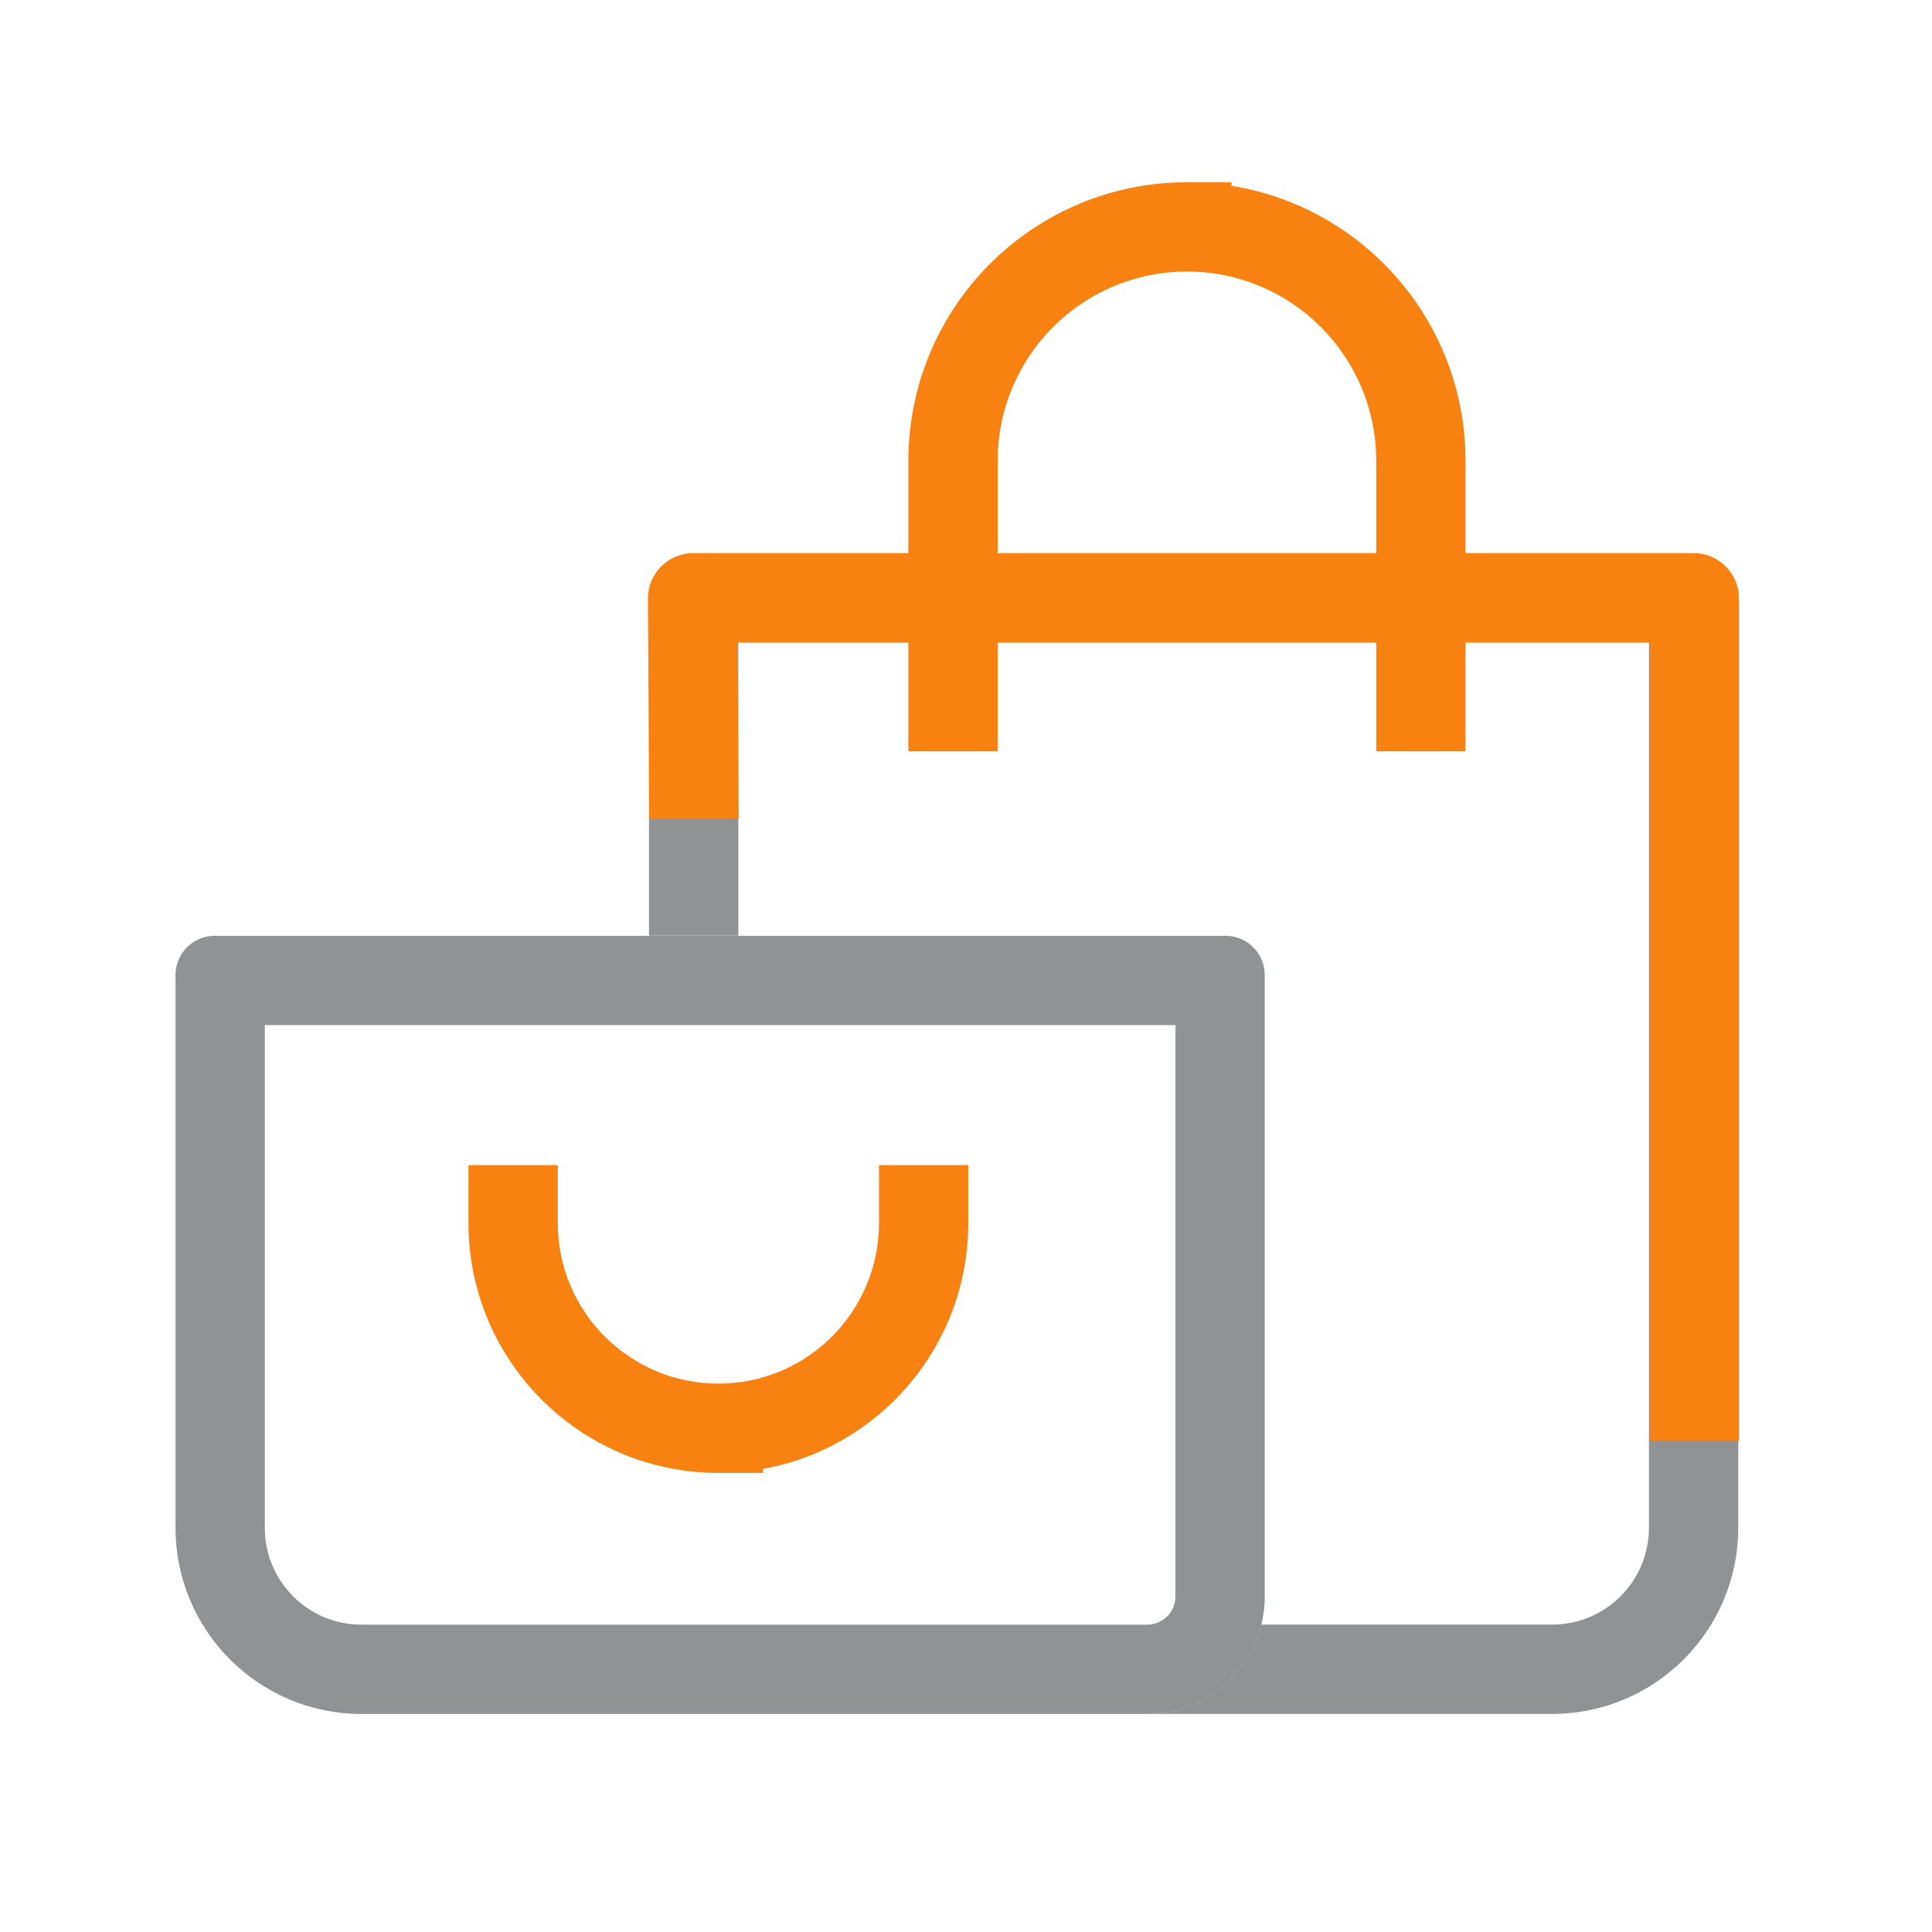
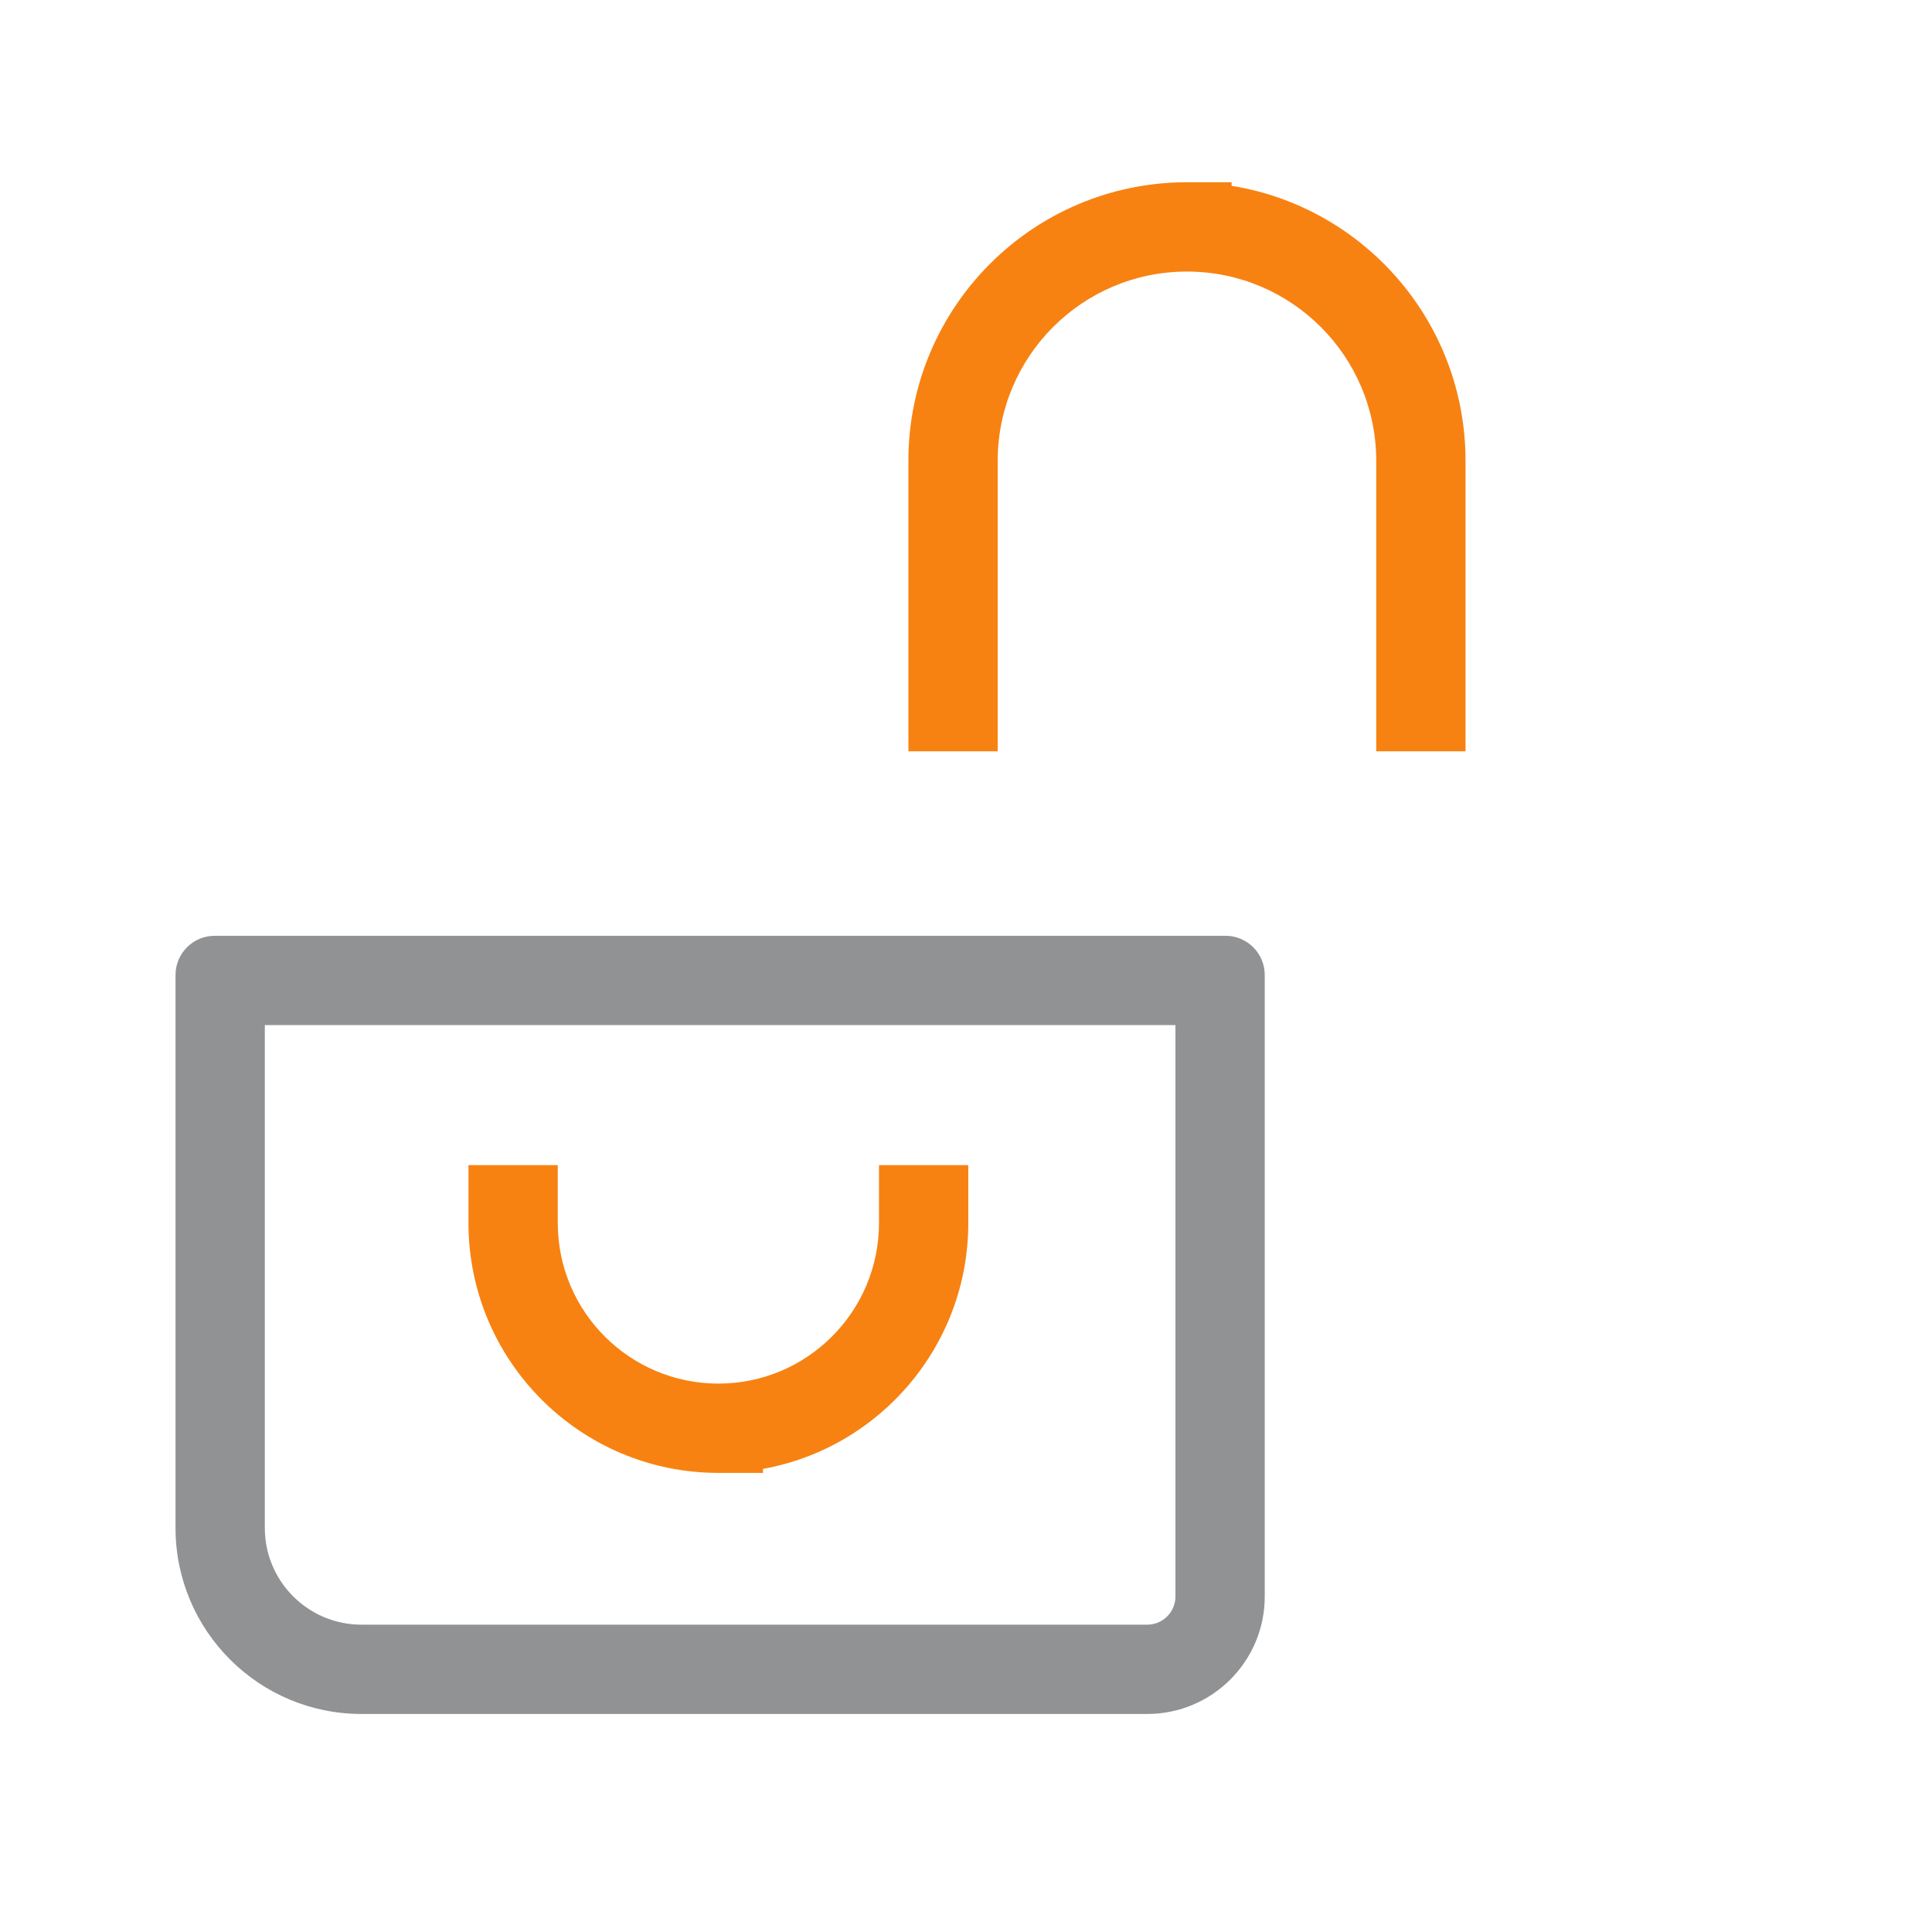
<svg xmlns="http://www.w3.org/2000/svg" width="27" height="27" viewBox="0 0 27 27" fill="none">
  <path fill-rule="evenodd" clip-rule="evenodd" d="M3.701 14.326V21.353C3.701 22.1 4.306 22.705 5.053 22.705H16.032C16.25 22.705 16.427 22.529 16.427 22.311V14.326H3.701ZM3 13.078C2.698 13.078 2.453 13.323 2.453 13.626V21.353C2.453 22.789 3.617 23.953 5.053 23.953H16.032C16.939 23.953 17.675 23.218 17.675 22.311V13.626C17.675 13.323 17.43 13.078 17.127 13.078H3Z" fill="#909294" />
-   <path fill-rule="evenodd" clip-rule="evenodd" d="M10.318 13.077V8.98H23.044V21.352C23.044 22.098 22.439 22.704 21.692 22.704H17.626C17.449 23.42 16.802 23.952 16.031 23.952L9.07 23.952H10.318H21.692C23.128 23.952 24.292 22.788 24.292 21.352V8.732C24.292 8.18 23.844 7.732 23.292 7.732H10.07C9.518 7.732 9.07 8.18 9.07 8.732V13.077H10.318Z" fill="#909294" />
-   <path fill-rule="evenodd" clip-rule="evenodd" d="M9.055 8.368C9.052 8.017 9.337 7.73 9.689 7.73H23.669C24.019 7.73 24.303 8.014 24.303 8.364V20.136H23.055V8.978H10.307L10.322 11.437L9.074 11.444L9.055 8.368Z" fill="#F78212" />
  <path fill-rule="evenodd" clip-rule="evenodd" d="M16.588 3.795C15.127 3.795 13.943 4.979 13.943 6.44V10.5H12.695V6.44C12.695 4.29 14.438 2.547 16.588 2.547H17.212V2.597C19.065 2.895 20.481 4.502 20.481 6.44V10.5H19.233V6.44C19.233 4.979 18.049 3.795 16.588 3.795Z" fill="#F78212" />
  <path fill-rule="evenodd" clip-rule="evenodd" d="M10.04 19.336C8.8 19.336 7.795 18.331 7.795 17.091V16.283H6.547V17.091C6.547 19.02 8.111 20.584 10.04 20.584H10.663V20.528C12.295 20.234 13.532 18.807 13.532 17.091V16.283H12.284V17.091C12.284 18.331 11.279 19.336 10.04 19.336Z" fill="#F78212" />
</svg>